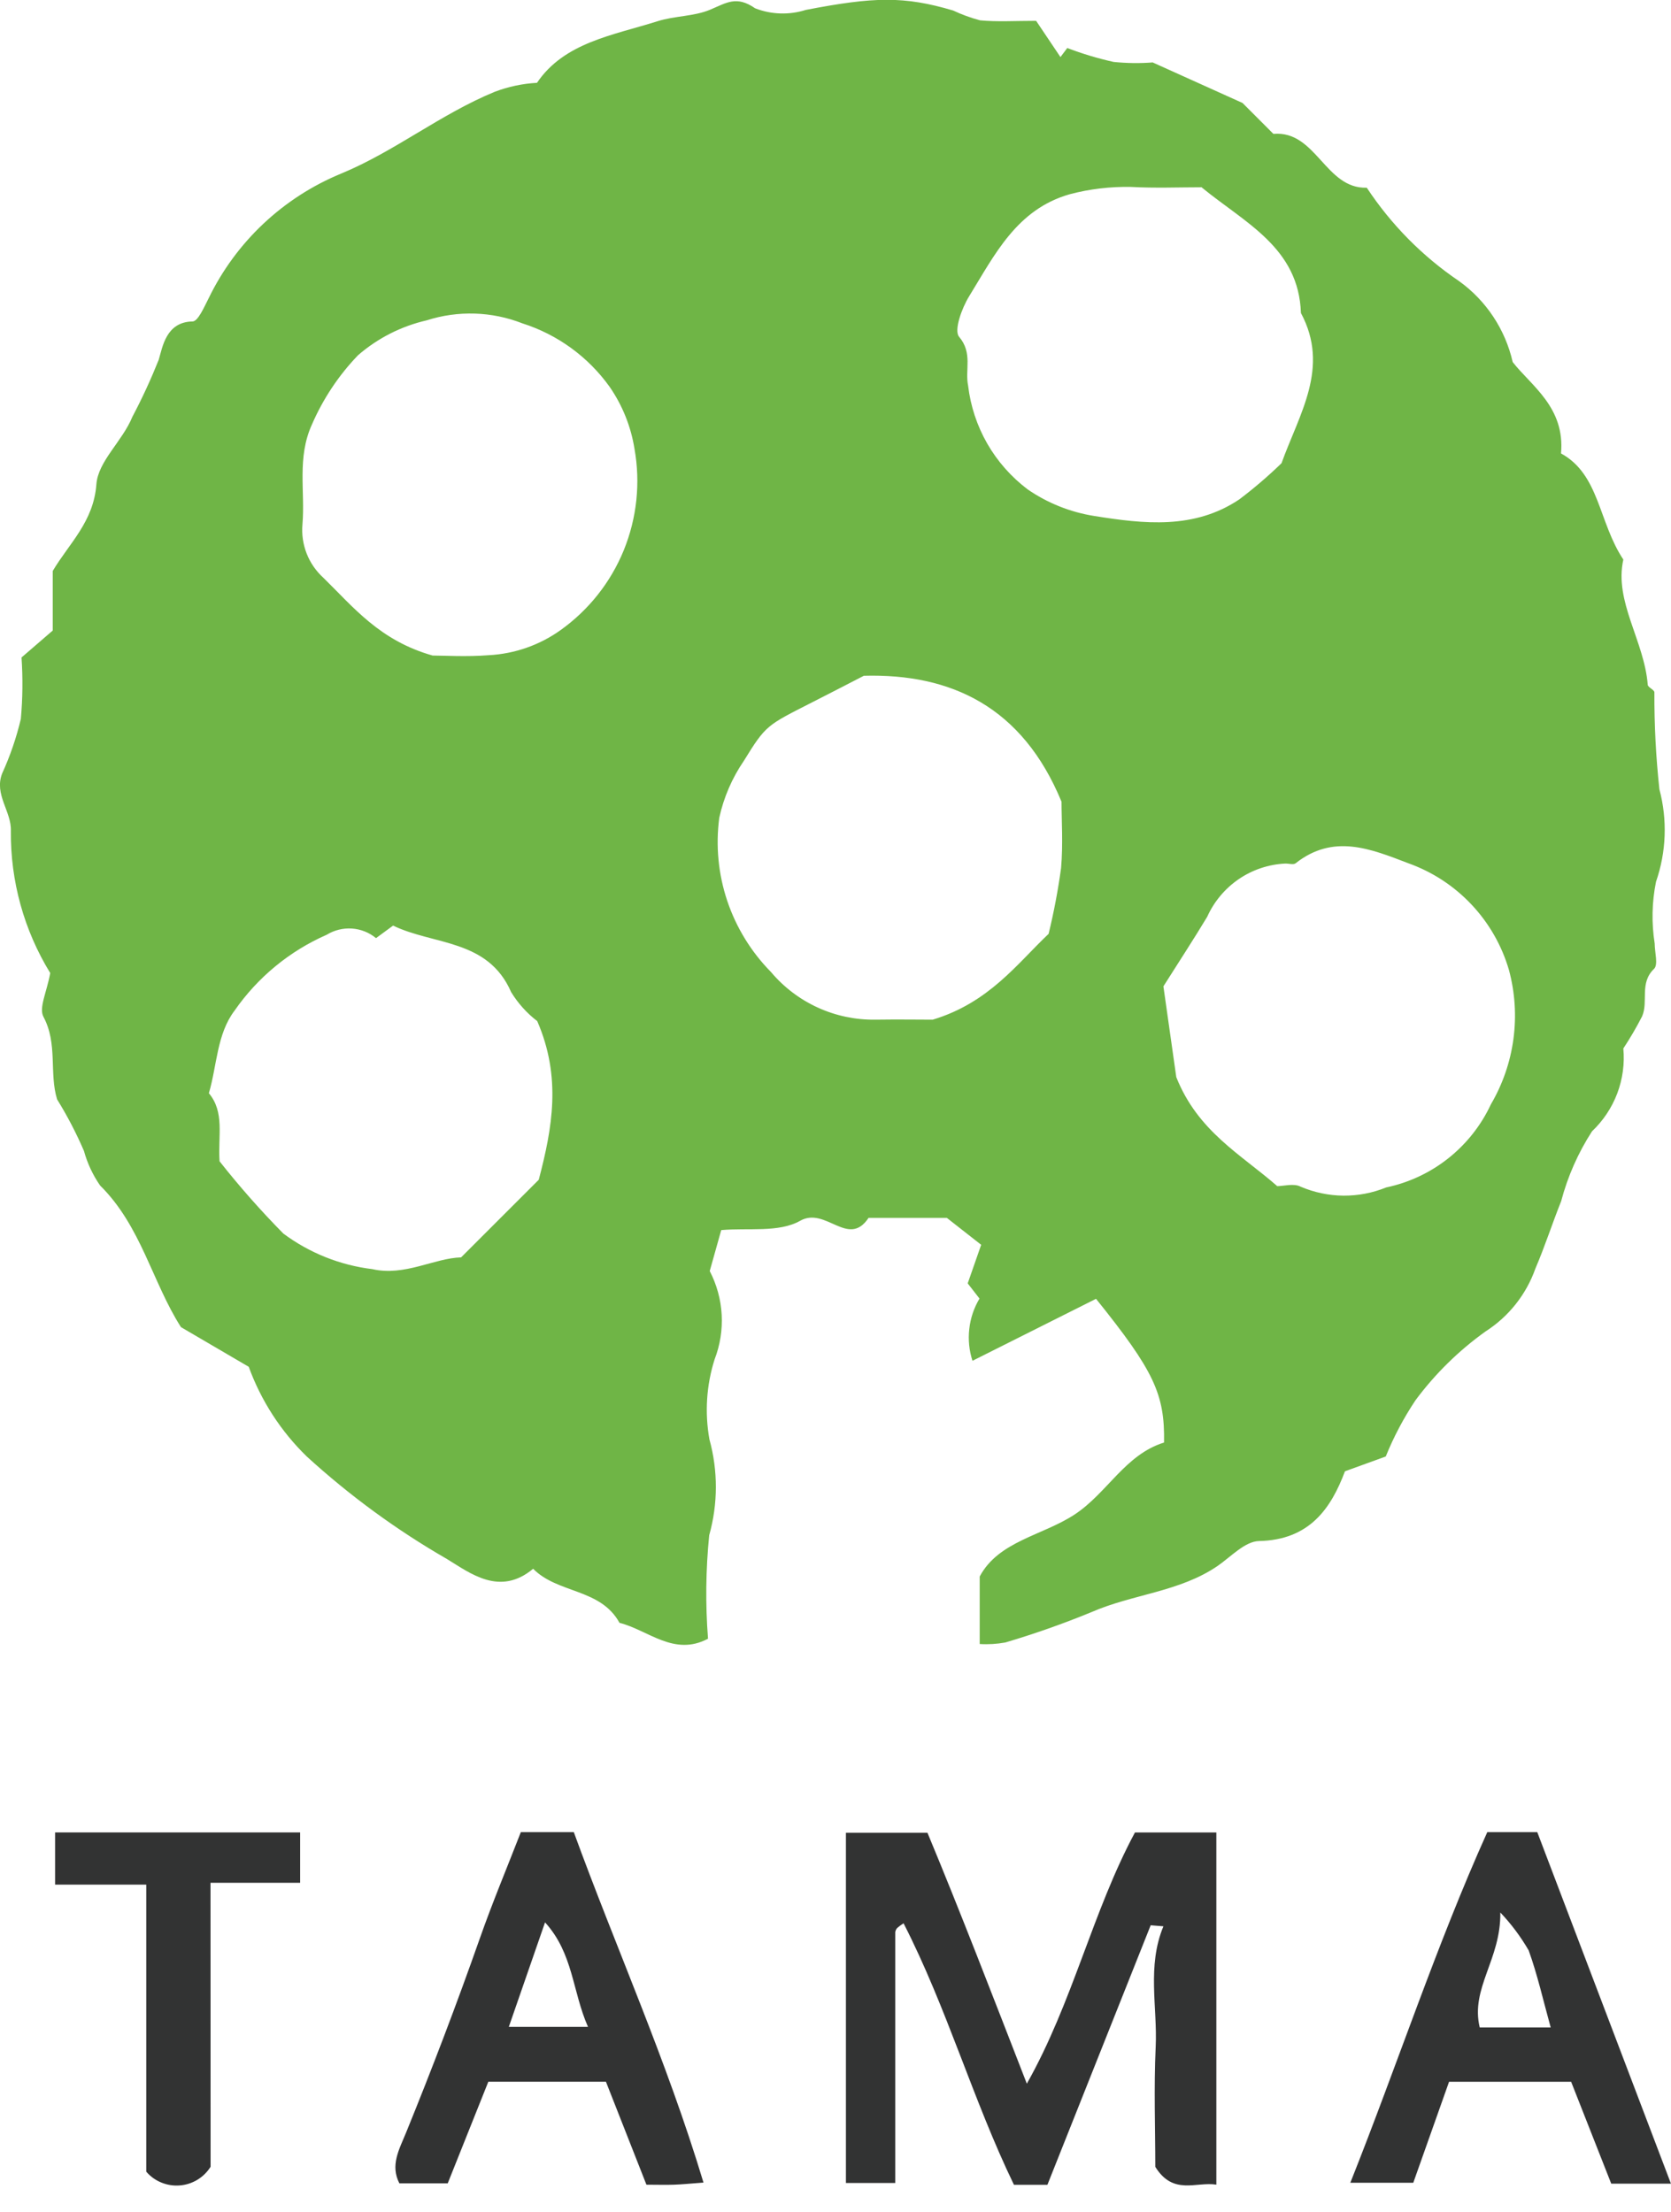
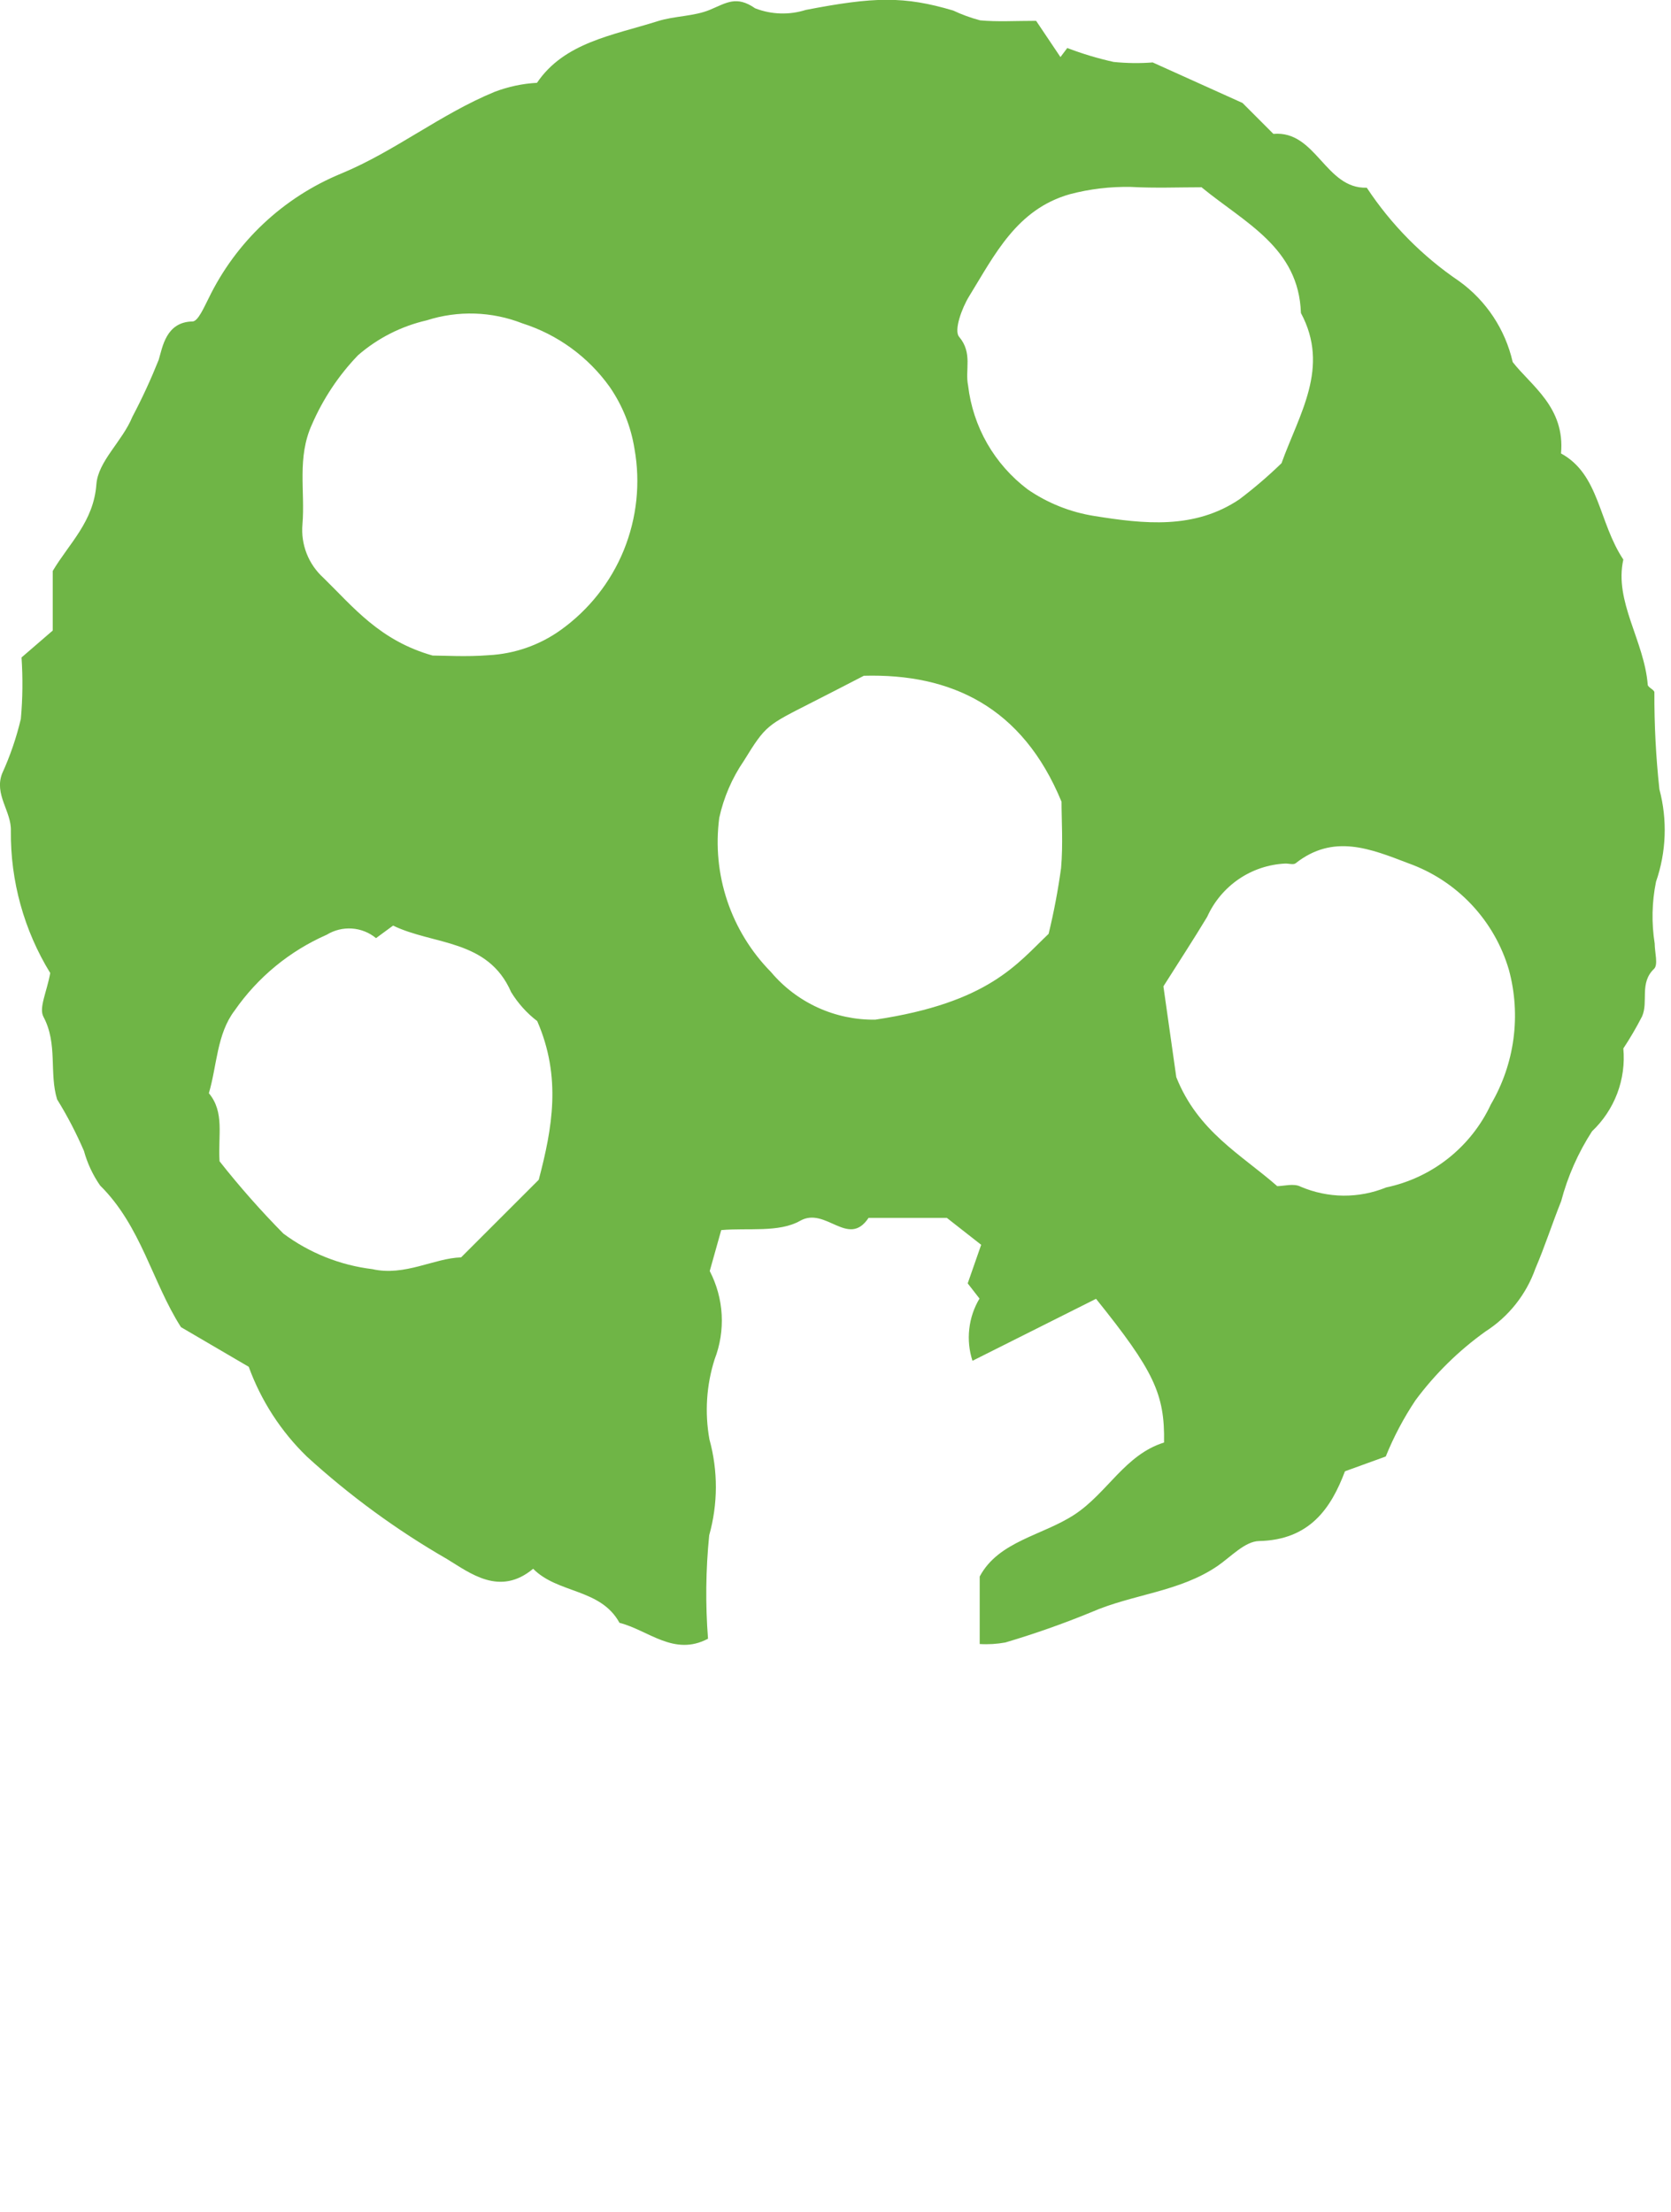
<svg xmlns="http://www.w3.org/2000/svg" width="34" height="45" viewBox="0 0 34 45" fill="none">
  <g clip-path="url(#clip0_16_2052)">
-     <path d="M23.462 1.274L25.282 2.095L25.91 2.724C26.779 2.648 26.965 3.847 27.81 3.819C28.306 4.57 28.944 5.216 29.689 5.72C30.241 6.118 30.628 6.703 30.779 7.366C31.154 7.848 31.848 8.286 31.762 9.225C32.548 9.654 32.522 10.62 33.03 11.384C32.84 12.24 33.456 13.032 33.527 13.933C33.532 13.985 33.659 14.032 33.662 14.084C33.659 14.744 33.693 15.403 33.764 16.058C33.929 16.678 33.905 17.333 33.695 17.939C33.611 18.353 33.602 18.779 33.668 19.196C33.668 19.373 33.743 19.627 33.655 19.711C33.353 19.999 33.544 20.375 33.412 20.677C33.297 20.902 33.169 21.12 33.03 21.331C33.059 21.641 33.016 21.954 32.906 22.246C32.795 22.538 32.62 22.801 32.393 23.016C32.11 23.454 31.898 23.934 31.765 24.438C31.583 24.892 31.434 25.359 31.241 25.808C31.055 26.335 30.699 26.784 30.229 27.086C29.683 27.476 29.201 27.949 28.801 28.488C28.561 28.848 28.358 29.231 28.196 29.632L27.366 29.933C27.084 30.683 26.649 31.33 25.618 31.352C25.334 31.358 25.051 31.666 24.78 31.855C24.003 32.389 23.047 32.431 22.208 32.798C21.634 33.034 21.049 33.24 20.455 33.416C20.283 33.447 20.108 33.458 19.934 33.447V32.074C20.319 31.351 21.215 31.241 21.867 30.811C22.531 30.374 22.893 29.593 23.685 29.348C23.702 28.363 23.48 27.89 22.301 26.424L19.787 27.685C19.719 27.476 19.697 27.255 19.722 27.037C19.746 26.818 19.817 26.608 19.93 26.419L19.69 26.11L19.964 25.325L19.265 24.777H17.673C17.259 25.399 16.802 24.54 16.28 24.837C15.848 25.082 15.216 24.977 14.675 25.026L14.441 25.859C14.584 26.135 14.667 26.437 14.684 26.747C14.701 27.057 14.652 27.366 14.54 27.656C14.373 28.182 14.337 28.741 14.435 29.285C14.611 29.923 14.609 30.597 14.43 31.235C14.36 31.934 14.352 32.638 14.406 33.339C13.715 33.706 13.195 33.166 12.605 33.016C12.219 32.312 11.348 32.425 10.848 31.916C10.167 32.485 9.564 32.003 9.093 31.717C8.07 31.128 7.115 30.429 6.243 29.633C5.716 29.121 5.312 28.497 5.061 27.807L3.682 27C3.099 26.089 2.871 24.942 2.037 24.119C1.888 23.904 1.777 23.666 1.708 23.415C1.552 23.053 1.37 22.702 1.162 22.367C0.997 21.83 1.179 21.239 0.884 20.686C0.787 20.505 0.952 20.184 1.022 19.796C0.488 18.926 0.211 17.924 0.221 16.904C0.236 16.509 -0.124 16.165 0.044 15.735C0.207 15.378 0.334 15.007 0.424 14.626C0.462 14.21 0.466 13.792 0.438 13.376L1.073 12.828V11.616C1.408 11.053 1.905 10.614 1.961 9.854C1.996 9.382 2.489 8.98 2.694 8.479C2.893 8.103 3.071 7.716 3.229 7.321C3.308 7.059 3.378 6.55 3.917 6.54C4.03 6.54 4.154 6.245 4.245 6.069C4.802 4.919 5.763 4.016 6.945 3.53C8.033 3.08 8.964 2.321 10.065 1.868C10.341 1.763 10.631 1.701 10.926 1.685C11.482 0.862 12.471 0.719 13.382 0.431C13.729 0.321 14.12 0.336 14.45 0.197C14.78 0.059 14.985 -0.096 15.365 0.169C15.694 0.297 16.058 0.309 16.395 0.202C17.782 -0.066 18.392 -0.083 19.394 0.214C19.57 0.297 19.754 0.364 19.943 0.414C20.292 0.447 20.647 0.424 21.082 0.424L21.577 1.161L21.716 0.977C22.023 1.094 22.338 1.189 22.659 1.26C22.924 1.287 23.192 1.291 23.458 1.27M24.453 3.81C23.99 3.81 23.499 3.83 23.011 3.803C22.592 3.795 22.174 3.844 21.768 3.951C20.687 4.258 20.239 5.184 19.719 6.028C19.571 6.268 19.405 6.722 19.515 6.852C19.796 7.185 19.631 7.521 19.698 7.844C19.747 8.26 19.879 8.661 20.087 9.024C20.295 9.386 20.575 9.703 20.908 9.955C21.315 10.236 21.78 10.421 22.268 10.498C23.275 10.659 24.301 10.776 25.219 10.158C25.519 9.931 25.805 9.686 26.075 9.424C26.436 8.419 27.065 7.479 26.47 6.368C26.426 5.037 25.329 4.534 24.454 3.815M25.983 24.132C26.119 24.132 26.328 24.069 26.465 24.143C26.74 24.26 27.035 24.322 27.333 24.325C27.632 24.327 27.928 24.271 28.205 24.158C28.667 24.061 29.1 23.858 29.469 23.565C29.839 23.271 30.136 22.896 30.335 22.468C30.575 22.059 30.731 21.607 30.794 21.137C30.857 20.667 30.826 20.19 30.702 19.732C30.557 19.235 30.296 18.78 29.941 18.403C29.586 18.026 29.146 17.738 28.659 17.564C27.881 17.266 27.13 16.957 26.361 17.564C26.317 17.598 26.224 17.567 26.151 17.569C25.812 17.585 25.484 17.695 25.204 17.886C24.924 18.078 24.702 18.343 24.563 18.652C24.29 19.105 24.001 19.547 23.672 20.067C23.762 20.709 23.862 21.414 23.934 21.914C24.375 23.022 25.25 23.485 25.984 24.128M17.581 13.746C17.162 13.963 16.841 14.128 16.52 14.291C15.607 14.757 15.587 14.745 15.136 15.478C14.896 15.828 14.726 16.222 14.635 16.637C14.56 17.205 14.615 17.783 14.797 18.327C14.98 18.871 15.284 19.366 15.686 19.774C15.946 20.083 16.271 20.33 16.638 20.498C17.005 20.666 17.405 20.75 17.808 20.745C18.265 20.738 18.721 20.745 18.978 20.745C20.126 20.399 20.7 19.601 21.336 18.999C21.444 18.557 21.528 18.11 21.59 17.659C21.632 17.172 21.599 16.677 21.599 16.311C20.802 14.377 19.35 13.701 17.578 13.748M4.465 23.623C4.871 24.138 5.305 24.63 5.766 25.097C6.296 25.491 6.92 25.741 7.576 25.82C8.235 25.971 8.837 25.595 9.382 25.581L10.962 24.002C11.239 22.949 11.427 21.914 10.931 20.774C10.719 20.612 10.54 20.412 10.4 20.184C9.929 19.101 8.82 19.23 7.998 18.831L7.651 19.086C7.512 18.971 7.34 18.903 7.16 18.891C6.981 18.879 6.801 18.923 6.648 19.017C5.893 19.348 5.244 19.882 4.774 20.559C4.411 21.036 4.416 21.677 4.25 22.241C4.573 22.63 4.434 23.093 4.467 23.623M8.807 13.337C9.03 13.337 9.488 13.366 9.941 13.33C10.469 13.303 10.978 13.126 11.408 12.818C11.981 12.408 12.427 11.845 12.693 11.192C12.958 10.539 13.034 9.825 12.91 9.131C12.838 8.678 12.665 8.248 12.405 7.871C11.968 7.26 11.346 6.807 10.63 6.579C10.008 6.335 9.32 6.313 8.683 6.517C8.165 6.636 7.684 6.88 7.283 7.229C6.89 7.638 6.573 8.115 6.347 8.636C6.039 9.312 6.211 9.992 6.154 10.668C6.136 10.87 6.166 11.074 6.24 11.263C6.314 11.452 6.432 11.621 6.582 11.757C7.19 12.351 7.727 13.034 8.806 13.338" fill="#6FB546" />
-     <path d="M21.312 44.449H20.631C19.796 42.723 19.269 40.856 18.385 39.129C18.34 39.157 18.297 39.188 18.257 39.223C18.234 39.247 18.22 39.278 18.216 39.31V44.412H17.212V37.287H18.871C19.547 38.911 20.202 40.616 20.893 42.392C21.828 40.735 22.232 38.882 23.093 37.281H24.749V44.446C24.338 44.38 23.873 44.672 23.507 44.084C23.507 43.324 23.476 42.48 23.515 41.64C23.552 40.83 23.335 40.002 23.672 39.19L23.413 39.169C22.705 40.951 22.006 42.705 21.311 44.451M10.598 37.274H11.675C12.526 39.611 13.561 41.904 14.314 44.404C14.039 44.424 13.875 44.442 13.711 44.447C13.547 44.453 13.371 44.447 13.153 44.447L12.329 42.352H9.936L9.11 44.419H8.126C7.937 44.052 8.12 43.734 8.263 43.386C8.792 42.088 9.29 40.779 9.756 39.456C10.014 38.719 10.317 37.997 10.598 37.273M10.353 41.236H11.964C11.644 40.511 11.665 39.742 11.09 39.11L10.353 41.236ZM34 44.426H32.784L31.968 42.353H29.484L28.756 44.408H27.475C28.437 41.992 29.224 39.579 30.262 37.274H31.279L33.999 44.426M31.552 41.248C31.395 40.678 31.28 40.168 31.104 39.68C30.942 39.401 30.749 39.142 30.527 38.909C30.541 39.867 29.916 40.446 30.108 41.248H31.552ZM4.285 44.082C4.217 44.19 4.125 44.281 4.016 44.347C3.906 44.413 3.783 44.453 3.656 44.462C3.528 44.472 3.401 44.452 3.282 44.403C3.164 44.355 3.059 44.279 2.976 44.182V38.342H1.121V37.28H6.107V38.305H4.283L4.285 44.082Z" fill="#323333" />
+     <path d="M23.462 1.274L25.282 2.095L25.91 2.724C26.779 2.648 26.965 3.847 27.81 3.819C28.306 4.57 28.944 5.216 29.689 5.72C30.241 6.118 30.628 6.703 30.779 7.366C31.154 7.848 31.848 8.286 31.762 9.225C32.548 9.654 32.522 10.62 33.03 11.384C32.84 12.24 33.456 13.032 33.527 13.933C33.532 13.985 33.659 14.032 33.662 14.084C33.659 14.744 33.693 15.403 33.764 16.058C33.929 16.678 33.905 17.333 33.695 17.939C33.611 18.353 33.602 18.779 33.668 19.196C33.668 19.373 33.743 19.627 33.655 19.711C33.353 19.999 33.544 20.375 33.412 20.677C33.297 20.902 33.169 21.12 33.03 21.331C33.059 21.641 33.016 21.954 32.906 22.246C32.795 22.538 32.62 22.801 32.393 23.016C32.11 23.454 31.898 23.934 31.765 24.438C31.583 24.892 31.434 25.359 31.241 25.808C31.055 26.335 30.699 26.784 30.229 27.086C29.683 27.476 29.201 27.949 28.801 28.488C28.561 28.848 28.358 29.231 28.196 29.632L27.366 29.933C27.084 30.683 26.649 31.33 25.618 31.352C25.334 31.358 25.051 31.666 24.78 31.855C24.003 32.389 23.047 32.431 22.208 32.798C21.634 33.034 21.049 33.24 20.455 33.416C20.283 33.447 20.108 33.458 19.934 33.447V32.074C20.319 31.351 21.215 31.241 21.867 30.811C22.531 30.374 22.893 29.593 23.685 29.348C23.702 28.363 23.48 27.89 22.301 26.424L19.787 27.685C19.719 27.476 19.697 27.255 19.722 27.037C19.746 26.818 19.817 26.608 19.93 26.419L19.69 26.11L19.964 25.325L19.265 24.777H17.673C17.259 25.399 16.802 24.54 16.28 24.837C15.848 25.082 15.216 24.977 14.675 25.026L14.441 25.859C14.584 26.135 14.667 26.437 14.684 26.747C14.701 27.057 14.652 27.366 14.54 27.656C14.373 28.182 14.337 28.741 14.435 29.285C14.611 29.923 14.609 30.597 14.43 31.235C14.36 31.934 14.352 32.638 14.406 33.339C13.715 33.706 13.195 33.166 12.605 33.016C12.219 32.312 11.348 32.425 10.848 31.916C10.167 32.485 9.564 32.003 9.093 31.717C8.07 31.128 7.115 30.429 6.243 29.633C5.716 29.121 5.312 28.497 5.061 27.807L3.682 27C3.099 26.089 2.871 24.942 2.037 24.119C1.888 23.904 1.777 23.666 1.708 23.415C1.552 23.053 1.37 22.702 1.162 22.367C0.997 21.83 1.179 21.239 0.884 20.686C0.787 20.505 0.952 20.184 1.022 19.796C0.488 18.926 0.211 17.924 0.221 16.904C0.236 16.509 -0.124 16.165 0.044 15.735C0.207 15.378 0.334 15.007 0.424 14.626C0.462 14.21 0.466 13.792 0.438 13.376L1.073 12.828V11.616C1.408 11.053 1.905 10.614 1.961 9.854C1.996 9.382 2.489 8.98 2.694 8.479C2.893 8.103 3.071 7.716 3.229 7.321C3.308 7.059 3.378 6.55 3.917 6.54C4.03 6.54 4.154 6.245 4.245 6.069C4.802 4.919 5.763 4.016 6.945 3.53C8.033 3.08 8.964 2.321 10.065 1.868C10.341 1.763 10.631 1.701 10.926 1.685C11.482 0.862 12.471 0.719 13.382 0.431C13.729 0.321 14.12 0.336 14.45 0.197C14.78 0.059 14.985 -0.096 15.365 0.169C15.694 0.297 16.058 0.309 16.395 0.202C17.782 -0.066 18.392 -0.083 19.394 0.214C19.57 0.297 19.754 0.364 19.943 0.414C20.292 0.447 20.647 0.424 21.082 0.424L21.577 1.161L21.716 0.977C22.023 1.094 22.338 1.189 22.659 1.26C22.924 1.287 23.192 1.291 23.458 1.27M24.453 3.81C23.99 3.81 23.499 3.83 23.011 3.803C22.592 3.795 22.174 3.844 21.768 3.951C20.687 4.258 20.239 5.184 19.719 6.028C19.571 6.268 19.405 6.722 19.515 6.852C19.796 7.185 19.631 7.521 19.698 7.844C19.747 8.26 19.879 8.661 20.087 9.024C20.295 9.386 20.575 9.703 20.908 9.955C21.315 10.236 21.78 10.421 22.268 10.498C23.275 10.659 24.301 10.776 25.219 10.158C25.519 9.931 25.805 9.686 26.075 9.424C26.436 8.419 27.065 7.479 26.47 6.368C26.426 5.037 25.329 4.534 24.454 3.815M25.983 24.132C26.119 24.132 26.328 24.069 26.465 24.143C26.74 24.26 27.035 24.322 27.333 24.325C27.632 24.327 27.928 24.271 28.205 24.158C28.667 24.061 29.1 23.858 29.469 23.565C29.839 23.271 30.136 22.896 30.335 22.468C30.575 22.059 30.731 21.607 30.794 21.137C30.857 20.667 30.826 20.19 30.702 19.732C30.557 19.235 30.296 18.78 29.941 18.403C29.586 18.026 29.146 17.738 28.659 17.564C27.881 17.266 27.13 16.957 26.361 17.564C26.317 17.598 26.224 17.567 26.151 17.569C25.812 17.585 25.484 17.695 25.204 17.886C24.924 18.078 24.702 18.343 24.563 18.652C24.29 19.105 24.001 19.547 23.672 20.067C23.762 20.709 23.862 21.414 23.934 21.914C24.375 23.022 25.25 23.485 25.984 24.128M17.581 13.746C17.162 13.963 16.841 14.128 16.52 14.291C15.607 14.757 15.587 14.745 15.136 15.478C14.896 15.828 14.726 16.222 14.635 16.637C14.56 17.205 14.615 17.783 14.797 18.327C14.98 18.871 15.284 19.366 15.686 19.774C15.946 20.083 16.271 20.33 16.638 20.498C17.005 20.666 17.405 20.75 17.808 20.745C20.126 20.399 20.7 19.601 21.336 18.999C21.444 18.557 21.528 18.11 21.59 17.659C21.632 17.172 21.599 16.677 21.599 16.311C20.802 14.377 19.35 13.701 17.578 13.748M4.465 23.623C4.871 24.138 5.305 24.63 5.766 25.097C6.296 25.491 6.92 25.741 7.576 25.82C8.235 25.971 8.837 25.595 9.382 25.581L10.962 24.002C11.239 22.949 11.427 21.914 10.931 20.774C10.719 20.612 10.54 20.412 10.4 20.184C9.929 19.101 8.82 19.23 7.998 18.831L7.651 19.086C7.512 18.971 7.34 18.903 7.16 18.891C6.981 18.879 6.801 18.923 6.648 19.017C5.893 19.348 5.244 19.882 4.774 20.559C4.411 21.036 4.416 21.677 4.25 22.241C4.573 22.63 4.434 23.093 4.467 23.623M8.807 13.337C9.03 13.337 9.488 13.366 9.941 13.33C10.469 13.303 10.978 13.126 11.408 12.818C11.981 12.408 12.427 11.845 12.693 11.192C12.958 10.539 13.034 9.825 12.91 9.131C12.838 8.678 12.665 8.248 12.405 7.871C11.968 7.26 11.346 6.807 10.63 6.579C10.008 6.335 9.32 6.313 8.683 6.517C8.165 6.636 7.684 6.88 7.283 7.229C6.89 7.638 6.573 8.115 6.347 8.636C6.039 9.312 6.211 9.992 6.154 10.668C6.136 10.87 6.166 11.074 6.24 11.263C6.314 11.452 6.432 11.621 6.582 11.757C7.19 12.351 7.727 13.034 8.806 13.338" fill="#6FB546" />
  </g>
  <defs>
    <clipPath id="clip0_16_2052">
      <rect width="34" height="44.464" fill="white" />
    </clipPath>
  </defs>
</svg>